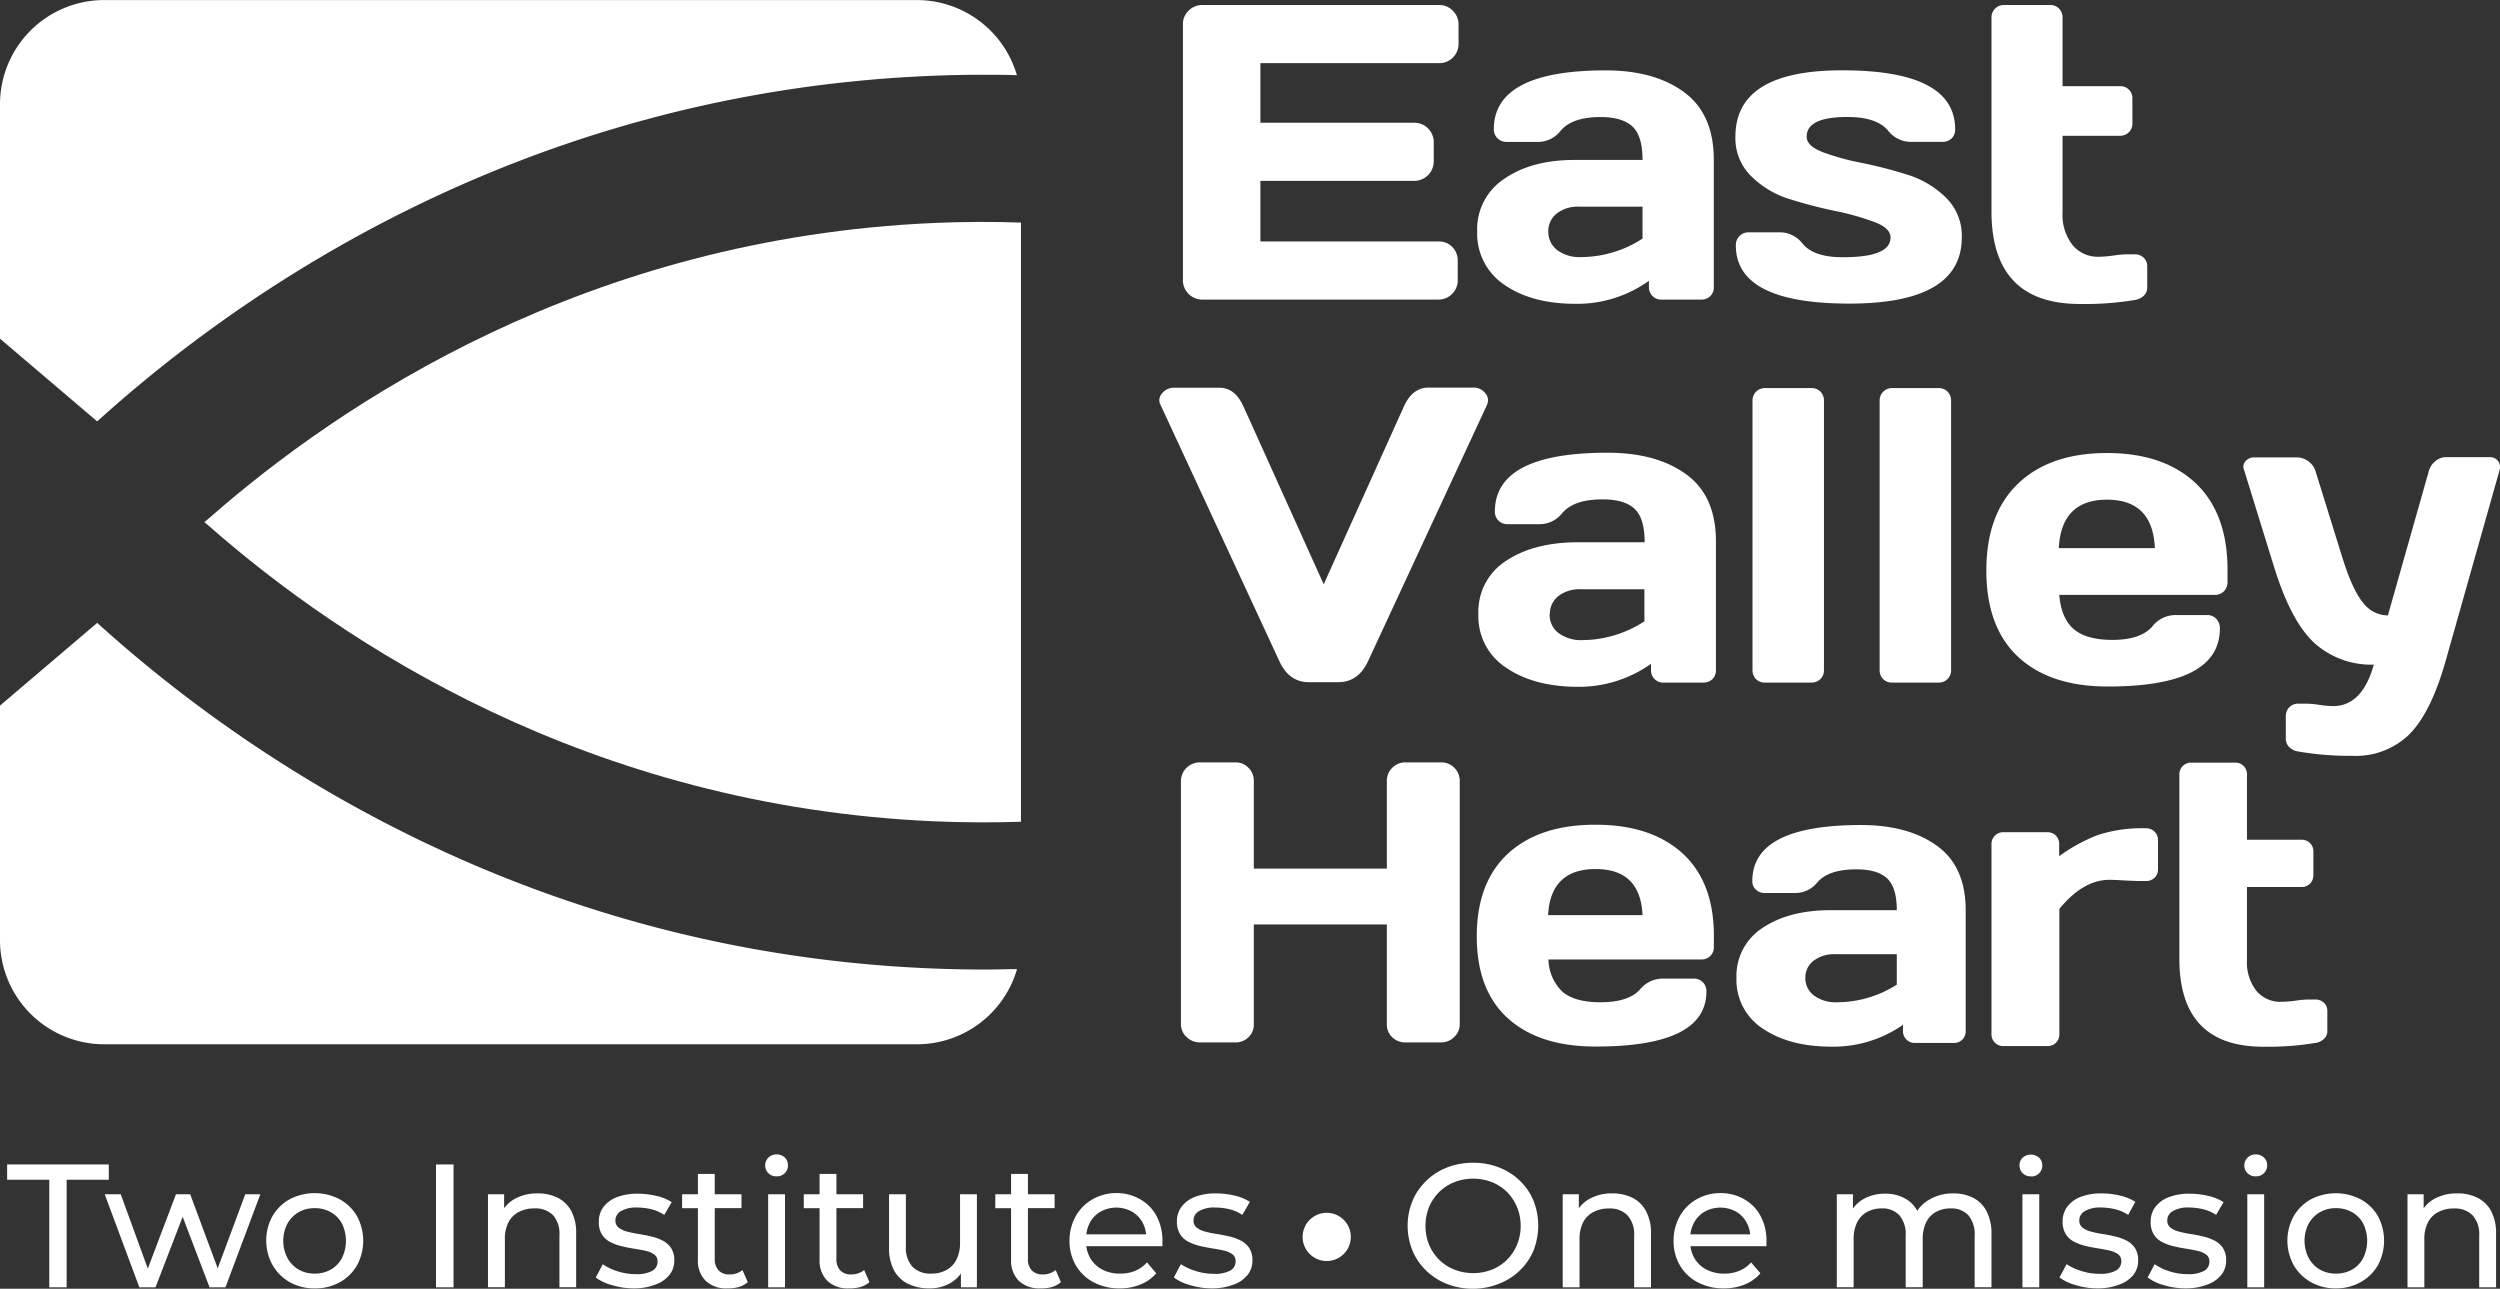
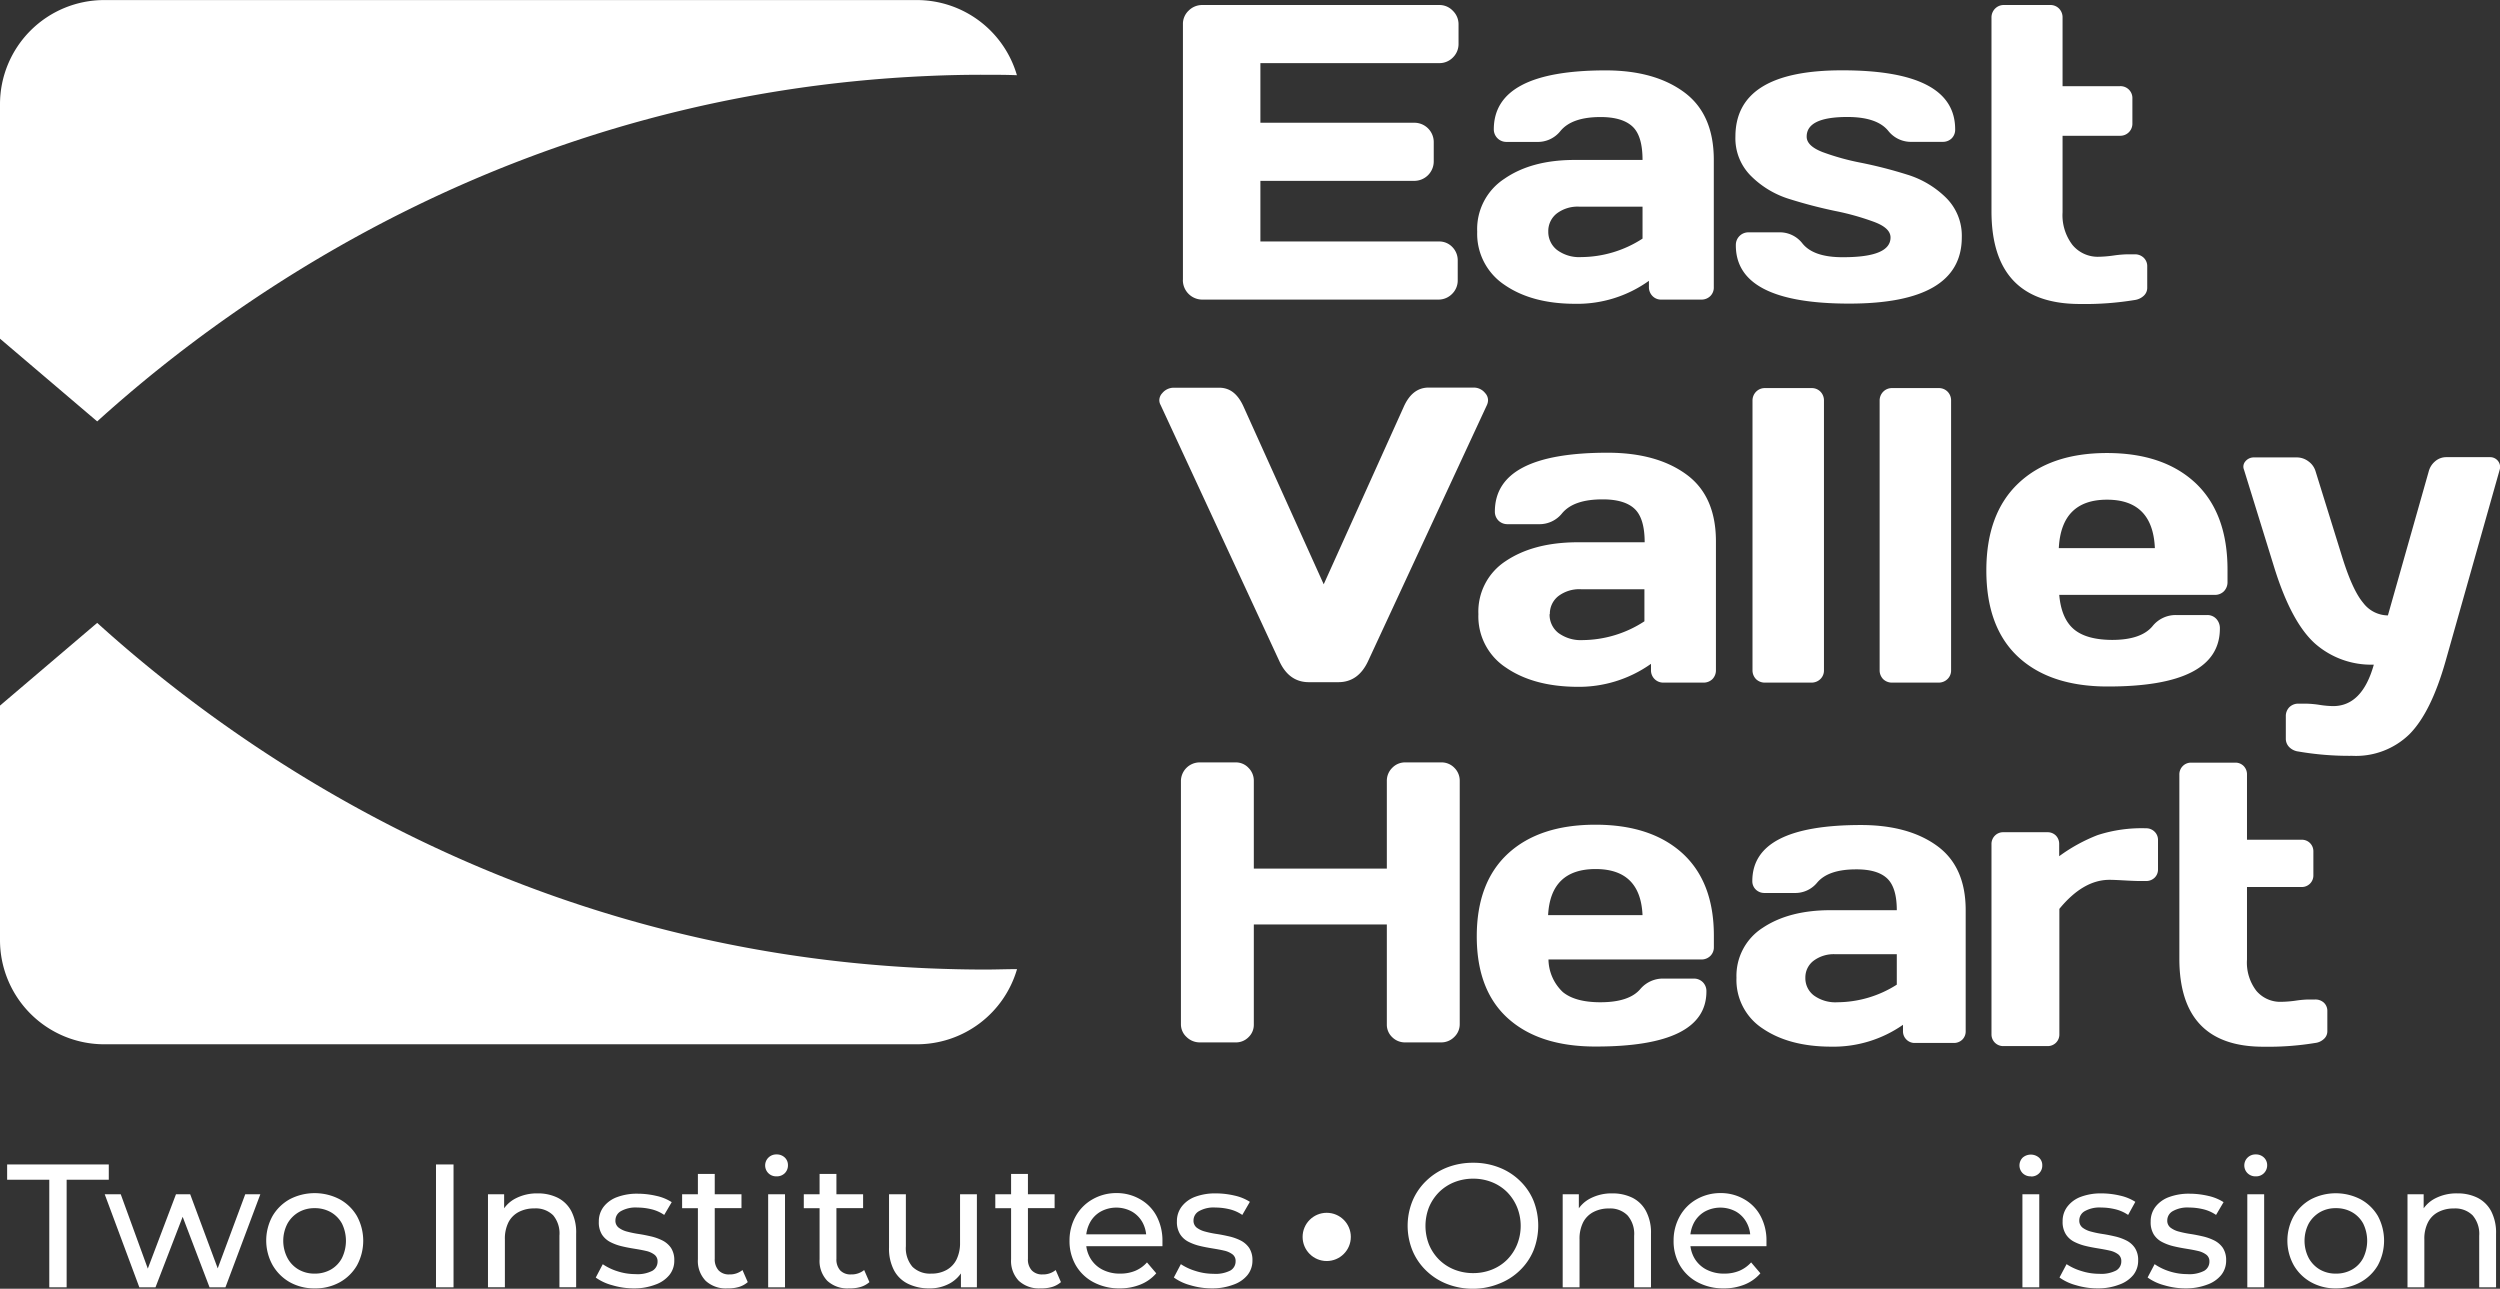
<svg xmlns="http://www.w3.org/2000/svg" viewBox="0 0 399.2 205.79">
  <rect x="0" y="0" width="399.2" height="205.79" fill="#333333" stroke="none" />
  <defs>
    <style>.cls-1{fill:#fff;}</style>
  </defs>
  <g id="Capa_2" data-name="Capa 2">
    <g id="Capa_1-2" data-name="Capa 1">
      <path class="cls-1" d="M188.89,44.69V3.85a2.9,2.9,0,0,1,.92-2.16A3.05,3.05,0,0,1,192,.8h37.81a2.94,2.94,0,0,1,2.18.92,3,3,0,0,1,.91,2.2V7A3,3,0,0,1,232,9.18a3,3,0,0,1-2.18.9H201.26V19.6h24.59a3.09,3.09,0,0,1,3.09,3.09v3.09a3.11,3.11,0,0,1-3.09,3.1H201.26v9.68h28.5a2.86,2.86,0,0,1,2.14.88,3,3,0,0,1,.87,2.17v3.14a3,3,0,0,1-.91,2.19,3.05,3.05,0,0,1-2.2.9H192a3.11,3.11,0,0,1-3.12-3.15Z" />
      <path class="cls-1" d="M240.23,45.48A9.79,9.79,0,0,1,235.88,37a9.59,9.59,0,0,1,4.35-8.46q4.34-3,11.2-3h10.85c0-2.56-.53-4.34-1.61-5.34s-2.77-1.51-5.09-1.51c-3.05,0-5.18.74-6.41,2.23a4.6,4.6,0,0,1-3.77,1.74h-4.87a2,2,0,0,1-2-2q0-9.42,17.87-9.42,7.8,0,12.53,3.49t4.73,10.81V45.84a1.91,1.91,0,0,1-.56,1.44,2,2,0,0,1-1.44.56H265.3a1.89,1.89,0,0,1-1.44-.58,2,2,0,0,1-.56-1.42v-1a19.65,19.65,0,0,1-11.87,3.67Q244.58,48.49,240.23,45.48Zm7-8.53a3.67,3.67,0,0,0,1.38,2.95,5.92,5.92,0,0,0,3.91,1.15,18.14,18.14,0,0,0,9.76-2.95V33H252.19a5.5,5.5,0,0,0-3.63,1.11A3.57,3.57,0,0,0,247.23,37Z" />
      <path class="cls-1" d="M277.11,21.83q0-10.63,17.09-10.6,18,0,18,9.42a1.94,1.94,0,0,1-.55,1.44,2,2,0,0,1-1.45.56h-4.89a4.61,4.61,0,0,1-3.78-1.74q-1.8-2.23-6.54-2.23-6.52,0-6.5,3.15,0,1.47,2.55,2.46A39.18,39.18,0,0,0,297.22,26a71.31,71.31,0,0,1,7.31,1.88,15.14,15.14,0,0,1,6.18,3.66,8.53,8.53,0,0,1,2.55,6.35q0,10.62-18.08,10.59t-18-9.38a2,2,0,0,1,2-2h4.87a4.56,4.56,0,0,1,3.76,1.77q1.8,2.24,6.54,2.2,7.53,0,7.53-3.15c0-1-.85-1.81-2.55-2.46a41.06,41.06,0,0,0-6.23-1.76,75.31,75.31,0,0,1-7.3-1.9,14.83,14.83,0,0,1-6.16-3.66A8.46,8.46,0,0,1,277.11,21.83Z" />
      <path class="cls-1" d="M318,33.73V2.83a2,2,0,0,1,.58-1.46A1.94,1.94,0,0,1,320,.8h7.35a1.92,1.92,0,0,1,1.44.57,2,2,0,0,1,.56,1.46V13.76h9.15a1.9,1.9,0,0,1,2,2v3.92a1.93,1.93,0,0,1-2,2h-9.15V33.88a7.82,7.82,0,0,0,1.58,5.23A5.22,5.22,0,0,0,335.13,41a19.35,19.35,0,0,0,2.37-.2,18,18,0,0,1,2.13-.19h1.21a2,2,0,0,1,1.46.54,1.85,1.85,0,0,1,.57,1.4v3.41a1.71,1.71,0,0,1-.57,1.28,2.64,2.64,0,0,1-1.46.67,48.83,48.83,0,0,1-8.72.63Q318,48.54,318,33.73Z" />
      <path class="cls-1" d="M185.32,64.66a1.56,1.56,0,0,1-.2-.75,1.67,1.67,0,0,1,.46-1.12,2.38,2.38,0,0,1,1.88-.88h7.22c1.72,0,3,1,3.93,3.11L211.37,93.3,224.13,65q1.35-3.07,3.92-3.11h7.22a2.31,2.31,0,0,1,1.88.88,1.67,1.67,0,0,1,.46,1.12,1.91,1.91,0,0,1-.16.75l-19,40.94q-1.56,3.34-4.72,3.35H209q-3.17,0-4.71-3.35Z" />
      <path class="cls-1" d="M240.44,106.58a9.76,9.76,0,0,1-4.37-8.52,9.61,9.61,0,0,1,4.37-8.47q4.38-2.94,11.26-3h10.92q0-3.84-1.62-5.35t-5.12-1.5c-3.07,0-5.21.74-6.45,2.23a4.61,4.61,0,0,1-3.78,1.73h-4.9a2,2,0,0,1-1.47-.57,2,2,0,0,1-.58-1.43q0-9.41,18-9.41,7.86,0,12.61,3.49T274,86.64V107a2,2,0,0,1-.56,1.44A2,2,0,0,1,272,109h-6.37a1.95,1.95,0,0,1-2-2v-1a19.91,19.91,0,0,1-11.94,3.67Q244.82,109.6,240.44,106.58Zm7-8.52a3.68,3.68,0,0,0,1.39,3,6.05,6.05,0,0,0,3.93,1.15,18.26,18.26,0,0,0,9.82-3V94.09H252.47a5.54,5.54,0,0,0-3.65,1.11A3.58,3.58,0,0,0,247.48,98.06Z" />
      <path class="cls-1" d="M279.84,107v-43a2,2,0,0,1,.58-1.46,1.94,1.94,0,0,1,1.43-.57h7.39a1.94,1.94,0,0,1,1.45.57,2,2,0,0,1,.56,1.46v43a1.89,1.89,0,0,1-.58,1.44,2,2,0,0,1-1.43.56h-7.39a2,2,0,0,1-1.45-.56A2,2,0,0,1,279.84,107Z" />
      <path class="cls-1" d="M300.14,107v-43a2,2,0,0,1,.58-1.46,1.94,1.94,0,0,1,1.43-.57h7.39a1.94,1.94,0,0,1,1.45.57,2,2,0,0,1,.56,1.46v43a1.89,1.89,0,0,1-.58,1.44,2,2,0,0,1-1.43.56h-7.39a2,2,0,0,1-1.45-.56A2,2,0,0,1,300.14,107Z" />
      <path class="cls-1" d="M322.26,104.89q-5.08-4.73-5.08-13.8t5.11-13.91q5.11-4.84,14.15-4.84t14.17,4.82Q355.7,82,355.69,91v1.91a2.08,2.08,0,0,1-.57,1.5,2,2,0,0,1-1.47.58H328.82q.33,3.77,2.32,5.47t6.12,1.72c3.1,0,5.25-.74,6.46-2.2a4.73,4.73,0,0,1,3.79-1.77h4.92a1.94,1.94,0,0,1,1.47.61,2.18,2.18,0,0,1,.57,1.55q0,9.29-18,9.25Q327.34,109.6,322.26,104.89Zm6.49-17.36h15.34q-.33-7.74-7.64-7.74T328.75,87.53Z" />
      <path class="cls-1" d="M358.32,75a1.26,1.26,0,0,1-.1-.49,1.3,1.3,0,0,1,.33-.85,1.73,1.73,0,0,1,1.32-.62h6.91a3.07,3.07,0,0,1,1.83.63,3,3,0,0,1,1.14,1.59l4.32,13.91c1.08,3.42,2.17,5.78,3.29,7.1a5,5,0,0,0,3.94,2l6.52-23a3.13,3.13,0,0,1,1-1.59A2.7,2.7,0,0,1,390.6,73h7a1.59,1.59,0,0,1,1.62,1.54,1.65,1.65,0,0,1-.06.43l-8.66,30.64q-2.31,8.13-5.73,11.6a12.23,12.23,0,0,1-9.15,3.48A47.89,47.89,0,0,1,367,120a2.46,2.46,0,0,1-1.45-.7A1.88,1.88,0,0,1,365,118v-3.61a2,2,0,0,1,.56-1.46,2,2,0,0,1,1.45-.57h1.22a15.91,15.91,0,0,1,2.13.19,14.89,14.89,0,0,0,2.19.2q4.65,0,6.5-6.62a13.56,13.56,0,0,1-9.38-3.36q-3.76-3.37-6.47-12Z" />
      <path class="cls-1" d="M188.57,163.56V124.74a3,3,0,0,1,3-3h5.74a2.75,2.75,0,0,1,2.05.87,2.88,2.88,0,0,1,.85,2.09v14h21.24v-14a2.89,2.89,0,0,1,.86-2.09,2.83,2.83,0,0,1,2.07-.87h5.74a2.84,2.84,0,0,1,2.12.87,2.88,2.88,0,0,1,.85,2.09v38.82a2.8,2.8,0,0,1-.88,2.07,2.9,2.9,0,0,1-2.09.86h-5.74a2.87,2.87,0,0,1-2.07-.83,2.73,2.73,0,0,1-.86-2v-16H200.21v16a2.72,2.72,0,0,1-.85,2,2.79,2.79,0,0,1-2.05.83h-5.74a3,3,0,0,1-2.1-.86A2.75,2.75,0,0,1,188.57,163.56Z" />
      <path class="cls-1" d="M240.81,162.63q-5-4.49-5-13.11t5-13.23q5-4.59,13.91-4.6t13.95,4.58q5,4.59,5,13.14v1.82a1.91,1.91,0,0,1-.57,1.42,2,2,0,0,1-1.44.56H247.26a7.31,7.31,0,0,0,2.29,5.2c1.31,1.08,3.31,1.63,6,1.63q4.57,0,6.36-2.09a4.73,4.73,0,0,1,3.73-1.69h4.83a2,2,0,0,1,1.44.58,2,2,0,0,1,.57,1.48q0,8.82-17.74,8.79Q245.81,167.11,240.81,162.63Zm6.39-16.5h15.08q-.33-7.37-7.51-7.36T247.2,146.13Z" />
      <path class="cls-1" d="M281.49,164.25a9.25,9.25,0,0,1-4.21-8.11,9.1,9.1,0,0,1,4.21-8q4.22-2.81,10.86-2.8h10.53q0-3.64-1.56-5.09t-4.94-1.43q-4.44,0-6.22,2.12a4.5,4.5,0,0,1-3.65,1.65h-4.73a1.94,1.94,0,0,1-1.41-.54,1.85,1.85,0,0,1-.56-1.36q0-8.94,17.33-8.95,7.58,0,12.16,3.32t4.58,10.28v19.3a1.83,1.83,0,0,1-.54,1.37,1.92,1.92,0,0,1-1.4.53h-6.13a1.85,1.85,0,0,1-1.4-.55,1.83,1.83,0,0,1-.54-1.35v-1a19.4,19.4,0,0,1-11.52,3.49Q285.71,167.11,281.49,164.25Zm6.79-8.11a3.45,3.45,0,0,0,1.34,2.8,5.84,5.84,0,0,0,3.79,1.1,17.82,17.82,0,0,0,9.47-2.81v-4.86h-9.79a5.38,5.38,0,0,0-3.52,1.06A3.34,3.34,0,0,0,288.28,156.14Z" />
      <path class="cls-1" d="M318,165.16V134.82a1.88,1.88,0,0,1,.55-1.39,1.84,1.84,0,0,1,1.36-.54h7a1.86,1.86,0,0,1,1.37.53,1.89,1.89,0,0,1,.53,1.37v1.93a26.72,26.72,0,0,1,6.13-3.37,22.78,22.78,0,0,1,7.71-1.09,1.89,1.89,0,0,1,1.39.54,1.82,1.82,0,0,1,.55,1.34v4.67a1.81,1.81,0,0,1-.55,1.35,1.92,1.92,0,0,1-1.39.52h-1q-.72,0-2.34-.09c-1.08-.06-1.9-.1-2.47-.1q-4.2,0-8,4.64v20a1.84,1.84,0,0,1-.55,1.38,1.86,1.86,0,0,1-1.35.53h-7a1.89,1.89,0,0,1-1.38-.53A1.86,1.86,0,0,1,318,165.16Z" />
      <path class="cls-1" d="M348,153.08V123.71a1.88,1.88,0,0,1,.55-1.39,1.83,1.83,0,0,1,1.35-.54h7a1.83,1.83,0,0,1,1.37.54,1.9,1.9,0,0,1,.53,1.38v10.39h8.7a1.83,1.83,0,0,1,1.37.54,1.86,1.86,0,0,1,.53,1.37v3.73a1.84,1.84,0,0,1-.55,1.38,1.86,1.86,0,0,1-1.35.53h-8.7v11.58a7.41,7.41,0,0,0,1.5,5,5,5,0,0,0,4,1.75,18.43,18.43,0,0,0,2.24-.18,16.48,16.48,0,0,1,2-.19h1.15a2,2,0,0,1,1.39.51,1.79,1.79,0,0,1,.55,1.34v3.24a1.63,1.63,0,0,1-.55,1.21,2.43,2.43,0,0,1-1.39.64,46.29,46.29,0,0,1-8.29.6Q348,167.14,348,153.08Z" />
      <path class="cls-1" d="M7.87,205.56V188.38H1.14v-2.44H17.37v2.44H10.64v17.18Z" />
      <path class="cls-1" d="M22.25,205.56,16.72,190.7h2.56l4.9,13.46H23l5.1-13.46h2.27l5,13.46H34.16l5-13.46h2.41L36,205.56H33.46l-4.68-12.28h.78l-4.73,12.28Z" />
      <path class="cls-1" d="M50.25,205.73a8,8,0,0,1-4-1A7.37,7.37,0,0,1,43.52,202a8.09,8.09,0,0,1,0-7.83,7.29,7.29,0,0,1,2.75-2.68,8.63,8.63,0,0,1,7.95,0A7.15,7.15,0,0,1,57,194.19a8.24,8.24,0,0,1,0,7.87,7.22,7.22,0,0,1-2.74,2.69A8,8,0,0,1,50.25,205.73Zm0-2.36a5.13,5.13,0,0,0,2.57-.64,4.57,4.57,0,0,0,1.78-1.84,6.27,6.27,0,0,0,0-5.52,4.69,4.69,0,0,0-1.78-1.81,5.13,5.13,0,0,0-2.57-.64,5,5,0,0,0-2.55.64,4.79,4.79,0,0,0-1.79,1.81,5.94,5.94,0,0,0,0,5.52,4.66,4.66,0,0,0,1.79,1.84A5,5,0,0,0,50.25,203.37Z" />
      <path class="cls-1" d="M69.62,205.56V185.94h2.8v19.62Z" />
      <path class="cls-1" d="M85.85,190.56a7.09,7.09,0,0,1,3.21.7,5,5,0,0,1,2.17,2.14A7.34,7.34,0,0,1,92,197v8.55H89.33v-8.24a4.52,4.52,0,0,0-1-3.25,3.93,3.93,0,0,0-3-1.1,5.24,5.24,0,0,0-2.5.57,3.84,3.84,0,0,0-1.64,1.65,5.83,5.83,0,0,0-.57,2.72v7.65H77.92V190.7H80.5v4l-.42-1.06a5.12,5.12,0,0,1,2.24-2.27A7.39,7.39,0,0,1,85.85,190.56Z" />
      <path class="cls-1" d="M101.27,205.73a12,12,0,0,1-3.52-.51A8,8,0,0,1,95.13,204l1.12-2.13A8.92,8.92,0,0,0,98.61,203a9.23,9.23,0,0,0,2.85.45,5.14,5.14,0,0,0,2.71-.53,1.68,1.68,0,0,0,.83-1.49,1.3,1.3,0,0,0-.51-1.09,3.41,3.41,0,0,0-1.33-.59c-.55-.13-1.16-.24-1.84-.35s-1.34-.23-2-.39a7.94,7.94,0,0,1-1.85-.67,3.5,3.5,0,0,1-1.35-1.21,3.68,3.68,0,0,1-.5-2.06,3.81,3.81,0,0,1,.75-2.35,4.81,4.81,0,0,1,2.15-1.56,9,9,0,0,1,3.29-.55,13.21,13.21,0,0,1,3,.35,7.41,7.41,0,0,1,2.45,1L106.06,194a6.1,6.1,0,0,0-2.1-.92,9.63,9.63,0,0,0-2.19-.26,4.77,4.77,0,0,0-2.63.58,1.7,1.7,0,0,0-.87,1.47,1.38,1.38,0,0,0,.52,1.16,3.71,3.71,0,0,0,1.34.63,16.05,16.05,0,0,0,1.84.38c.67.1,1.34.24,2,.39a8.24,8.24,0,0,1,1.83.66,3.66,3.66,0,0,1,1.35,1.18,3.55,3.55,0,0,1,.52,2,3.59,3.59,0,0,1-.79,2.33,5,5,0,0,1-2.21,1.52A9.43,9.43,0,0,1,101.27,205.73Z" />
      <path class="cls-1" d="M108.92,192.92V190.7h9.48v2.22Zm7.23,12.81a4.73,4.73,0,0,1-3.47-1.21,4.56,4.56,0,0,1-1.24-3.44V187.45h2.69V201a2.61,2.61,0,0,0,.61,1.85,2.23,2.23,0,0,0,1.72.65,3.15,3.15,0,0,0,2.1-.7l.84,1.93a3.86,3.86,0,0,1-1.47.79A6.18,6.18,0,0,1,116.15,205.73Z" />
      <path class="cls-1" d="M124,187.84a1.76,1.76,0,0,1-1.3-.5,1.75,1.75,0,0,1,0-2.49,1.77,1.77,0,0,1,1.3-.51,1.84,1.84,0,0,1,1.31.49,1.64,1.64,0,0,1,.51,1.22,1.75,1.75,0,0,1-.5,1.28A1.79,1.79,0,0,1,124,187.84Zm-1.34,17.72V190.7h2.69v14.86Z" />
      <path class="cls-1" d="M128.35,192.92V190.7h9.47v2.22Zm7.23,12.81a4.74,4.74,0,0,1-3.48-1.21,4.59,4.59,0,0,1-1.23-3.44V187.45h2.69V201a2.61,2.61,0,0,0,.6,1.85,2.25,2.25,0,0,0,1.73.65,3.15,3.15,0,0,0,2.1-.7l.84,1.93a3.86,3.86,0,0,1-1.47.79A6.18,6.18,0,0,1,135.58,205.73Z" />
      <path class="cls-1" d="M148.33,205.73A7.57,7.57,0,0,1,145,205a5,5,0,0,1-2.24-2.15,7.44,7.44,0,0,1-.8-3.63V190.7h2.69V199a4.58,4.58,0,0,0,1.05,3.28,4,4,0,0,0,3,1.09,4.87,4.87,0,0,0,2.44-.58,3.88,3.88,0,0,0,1.6-1.68,5.93,5.93,0,0,0,.56-2.68V190.7h2.69v14.86h-2.55v-4l.42,1.07a5.29,5.29,0,0,1-2.19,2.3A6.62,6.62,0,0,1,148.33,205.73Z" />
      <path class="cls-1" d="M158.93,192.92V190.7h9.47v2.22Zm7.23,12.81a4.77,4.77,0,0,1-3.48-1.21,4.59,4.59,0,0,1-1.23-3.44V187.45h2.69V201a2.56,2.56,0,0,0,.61,1.85,2.23,2.23,0,0,0,1.72.65,3.15,3.15,0,0,0,2.1-.7l.84,1.93a3.86,3.86,0,0,1-1.47.79A6.18,6.18,0,0,1,166.16,205.73Z" />
      <path class="cls-1" d="M178.77,205.73a8.73,8.73,0,0,1-4.19-1,7.11,7.11,0,0,1-2.8-2.69,7.7,7.7,0,0,1-1-3.93,7.88,7.88,0,0,1,1-3.92,7.08,7.08,0,0,1,2.67-2.68,7.61,7.61,0,0,1,3.82-1,7.44,7.44,0,0,1,3.81,1,6.68,6.68,0,0,1,2.6,2.67,8.36,8.36,0,0,1,.94,4c0,.11,0,.24,0,.39s0,.29,0,.42H172.89V197.1h11.24l-1.09.67a5.11,5.11,0,0,0-.59-2.55,4.47,4.47,0,0,0-1.7-1.75,5.2,5.2,0,0,0-5,0,4.39,4.39,0,0,0-1.71,1.76,5.36,5.36,0,0,0-.62,2.59v.45a5.08,5.08,0,0,0,.69,2.65,4.72,4.72,0,0,0,1.92,1.81,6,6,0,0,0,2.83.64,6.18,6.18,0,0,0,2.4-.44,5.22,5.22,0,0,0,1.89-1.35l1.48,1.74a6.52,6.52,0,0,1-2.51,1.79A8.73,8.73,0,0,1,178.77,205.73Z" />
      <path class="cls-1" d="M193.58,205.73a11.94,11.94,0,0,1-3.52-.51,8,8,0,0,1-2.62-1.23l1.12-2.13a8.85,8.85,0,0,0,2.35,1.09,9.34,9.34,0,0,0,2.86.45,5.16,5.16,0,0,0,2.71-.53,1.67,1.67,0,0,0,.82-1.49,1.29,1.29,0,0,0-.5-1.09,3.48,3.48,0,0,0-1.33-.59c-.55-.13-1.17-.24-1.84-.35s-1.34-.23-2-.39a8.11,8.11,0,0,1-1.85-.67,3.41,3.41,0,0,1-1.34-1.21,3.67,3.67,0,0,1-.51-2.06,3.82,3.82,0,0,1,.76-2.35,4.78,4.78,0,0,1,2.14-1.56,9.12,9.12,0,0,1,3.3-.55,13.21,13.21,0,0,1,3,.35,7.5,7.5,0,0,1,2.45,1L198.37,194a6.1,6.1,0,0,0-2.1-.92,9.63,9.63,0,0,0-2.19-.26,4.72,4.72,0,0,0-2.63.58,1.7,1.7,0,0,0-.87,1.47,1.4,1.4,0,0,0,.51,1.16,3.85,3.85,0,0,0,1.35.63,15.61,15.61,0,0,0,1.84.38c.67.1,1.34.24,2,.39a8.14,8.14,0,0,1,1.84.66,3.66,3.66,0,0,1,1.35,1.18,3.55,3.55,0,0,1,.52,2,3.65,3.65,0,0,1-.79,2.33,5,5,0,0,1-2.21,1.52A9.51,9.51,0,0,1,193.58,205.73Z" />
      <path class="cls-1" d="M235.23,205.79a11.35,11.35,0,0,1-4.16-.76,9.94,9.94,0,0,1-3.32-2.12,9.52,9.52,0,0,1-2.19-3.18,10.54,10.54,0,0,1,0-8,9.52,9.52,0,0,1,2.19-3.18,10,10,0,0,1,3.3-2.12,11.34,11.34,0,0,1,4.18-.76,11.16,11.16,0,0,1,4.14.75,9.79,9.79,0,0,1,3.3,2.1,9.43,9.43,0,0,1,2.19,3.18,10.83,10.83,0,0,1,0,8,9.43,9.43,0,0,1-2.19,3.18,9.79,9.79,0,0,1-3.3,2.1A11.16,11.16,0,0,1,235.23,205.79Zm0-2.5a8,8,0,0,0,3-.56,7.2,7.2,0,0,0,2.42-1.58,7.4,7.4,0,0,0,1.59-2.4,8,8,0,0,0,0-6,7.5,7.5,0,0,0-1.59-2.4,7.2,7.2,0,0,0-2.42-1.58,8,8,0,0,0-3-.56,8.1,8.1,0,0,0-3,.56,7.34,7.34,0,0,0-2.43,1.58,7.56,7.56,0,0,0-1.61,2.4,8.18,8.18,0,0,0,0,6,7.45,7.45,0,0,0,1.61,2.4,7.34,7.34,0,0,0,2.43,1.58A8.1,8.1,0,0,0,235.23,203.29Z" />
      <path class="cls-1" d="M257.46,190.56a7.15,7.15,0,0,1,3.21.7,5,5,0,0,1,2.17,2.14,7.34,7.34,0,0,1,.79,3.61v8.55h-2.69v-8.24a4.48,4.48,0,0,0-1.06-3.25,3.89,3.89,0,0,0-2.95-1.1,5.21,5.21,0,0,0-2.5.57,3.84,3.84,0,0,0-1.64,1.65,5.83,5.83,0,0,0-.57,2.72v7.65h-2.69V190.7h2.58v4l-.42-1.06a5.12,5.12,0,0,1,2.24-2.27A7.36,7.36,0,0,1,257.46,190.56Z" />
      <path class="cls-1" d="M275.23,205.73a8.7,8.7,0,0,1-4.19-1,7.11,7.11,0,0,1-2.8-2.69,7.61,7.61,0,0,1-1-3.93,7.88,7.88,0,0,1,1-3.92,7,7,0,0,1,2.66-2.68,7.65,7.65,0,0,1,3.83-1,7.44,7.44,0,0,1,3.81,1,6.66,6.66,0,0,1,2.59,2.67,8.25,8.25,0,0,1,.94,4c0,.11,0,.24,0,.39s0,.29,0,.42H269.35V197.1h11.24l-1.1.67a4.91,4.91,0,0,0-.59-2.55,4.45,4.45,0,0,0-1.69-1.75,5.22,5.22,0,0,0-5,0,4.52,4.52,0,0,0-1.71,1.76,5.36,5.36,0,0,0-.61,2.59v.45a5.17,5.17,0,0,0,.68,2.65,4.72,4.72,0,0,0,1.92,1.81,6.06,6.06,0,0,0,2.84.64,6.17,6.17,0,0,0,2.39-.44,5.34,5.34,0,0,0,1.9-1.35l1.48,1.74a6.52,6.52,0,0,1-2.51,1.79A8.73,8.73,0,0,1,275.23,205.73Z" />
-       <path class="cls-1" d="M311.9,190.56a7,7,0,0,1,3.17.7,5,5,0,0,1,2.14,2.14A7.57,7.57,0,0,1,318,197v8.55h-2.69v-8.24a4.65,4.65,0,0,0-1-3.25,3.66,3.66,0,0,0-2.83-1.1,4.74,4.74,0,0,0-2.36.57,3.7,3.7,0,0,0-1.55,1.65,6,6,0,0,0-.55,2.72v7.65H304.3v-8.24a4.7,4.7,0,0,0-1-3.25,3.68,3.68,0,0,0-2.85-1.1,4.68,4.68,0,0,0-2.33.57,3.86,3.86,0,0,0-1.57,1.65,6,6,0,0,0-.56,2.72v7.65h-2.69V190.7h2.58v4l-.42-1a5.09,5.09,0,0,1,2.16-2.27,6.86,6.86,0,0,1,3.39-.82,6.27,6.27,0,0,1,3.67,1.06,5,5,0,0,1,2,3.18l-1.09-.45A5.59,5.59,0,0,1,308,191.6,7.34,7.34,0,0,1,311.9,190.56Z" />
      <path class="cls-1" d="M324.29,187.84a1.79,1.79,0,0,1-1.31-.5,1.77,1.77,0,0,1,0-2.49,2,2,0,0,1,2.61,0,1.61,1.61,0,0,1,.52,1.22,1.73,1.73,0,0,1-1.82,1.79Zm-1.35,17.72V190.7h2.69v14.86Z" />
      <path class="cls-1" d="M335,205.73a11.92,11.92,0,0,1-3.51-.51,8.06,8.06,0,0,1-2.63-1.23l1.13-2.13a8.85,8.85,0,0,0,2.35,1.09,9.29,9.29,0,0,0,2.86.45,5.19,5.19,0,0,0,2.71-.53,1.67,1.67,0,0,0,.82-1.49,1.32,1.32,0,0,0-.5-1.09,3.48,3.48,0,0,0-1.33-.59c-.56-.13-1.17-.24-1.84-.35s-1.35-.23-2-.39a8.11,8.11,0,0,1-1.85-.67,3.41,3.41,0,0,1-1.34-1.21,3.67,3.67,0,0,1-.51-2.06,3.76,3.76,0,0,1,.76-2.35,4.78,4.78,0,0,1,2.14-1.56,9.12,9.12,0,0,1,3.3-.55,13.12,13.12,0,0,1,2.95.35,7.56,7.56,0,0,1,2.46,1L339.82,194a6.23,6.23,0,0,0-2.11-.92,9.48,9.48,0,0,0-2.18-.26,4.78,4.78,0,0,0-2.64.58,1.7,1.7,0,0,0-.87,1.47,1.41,1.41,0,0,0,.52,1.16,3.85,3.85,0,0,0,1.35.63,15.86,15.86,0,0,0,1.83.38c.68.1,1.35.24,2,.39a8.14,8.14,0,0,1,1.84.66,3.55,3.55,0,0,1,1.34,1.18,3.48,3.48,0,0,1,.52,2,3.64,3.64,0,0,1-.78,2.33,5.08,5.08,0,0,1-2.22,1.52A9.43,9.43,0,0,1,335,205.73Z" />
      <path class="cls-1" d="M349.07,205.73a11.94,11.94,0,0,1-3.52-.51,8,8,0,0,1-2.62-1.23l1.12-2.13A8.85,8.85,0,0,0,346.4,203a9.34,9.34,0,0,0,2.86.45,5.14,5.14,0,0,0,2.71-.53,1.68,1.68,0,0,0,.83-1.49,1.3,1.3,0,0,0-.51-1.09,3.48,3.48,0,0,0-1.33-.59c-.55-.13-1.16-.24-1.84-.35s-1.34-.23-2-.39a7.94,7.94,0,0,1-1.85-.67,3.43,3.43,0,0,1-1.35-1.21,3.68,3.68,0,0,1-.5-2.06,3.81,3.81,0,0,1,.75-2.35,4.81,4.81,0,0,1,2.15-1.56,9,9,0,0,1,3.29-.55,13.21,13.21,0,0,1,3,.35,7.5,7.5,0,0,1,2.45,1L353.86,194a6.1,6.1,0,0,0-2.1-.92,9.63,9.63,0,0,0-2.19-.26,4.75,4.75,0,0,0-2.63.58,1.7,1.7,0,0,0-.87,1.47,1.38,1.38,0,0,0,.52,1.16,3.71,3.71,0,0,0,1.34.63,16.05,16.05,0,0,0,1.84.38c.67.1,1.34.24,2,.39a8.24,8.24,0,0,1,1.83.66,3.66,3.66,0,0,1,1.35,1.18,3.55,3.55,0,0,1,.52,2,3.65,3.65,0,0,1-.79,2.33,5,5,0,0,1-2.21,1.52A9.51,9.51,0,0,1,349.07,205.73Z" />
      <path class="cls-1" d="M360.2,187.84a1.79,1.79,0,0,1-1.31-.5,1.75,1.75,0,0,1,0-2.49,1.79,1.79,0,0,1,1.31-.51,1.81,1.81,0,0,1,1.3.49,1.65,1.65,0,0,1,.52,1.22,1.75,1.75,0,0,1-1.82,1.79Zm-1.35,17.72V190.7h2.69v14.86Z" />
      <path class="cls-1" d="M373,205.73a8,8,0,0,1-4-1,7.27,7.27,0,0,1-2.74-2.71,8.09,8.09,0,0,1,0-7.83,7.2,7.2,0,0,1,2.74-2.68,8.63,8.63,0,0,1,7.95,0,7.17,7.17,0,0,1,2.75,2.66,8.32,8.32,0,0,1,0,7.87,7.25,7.25,0,0,1-2.75,2.69A8,8,0,0,1,373,205.73Zm0-2.36a5.11,5.11,0,0,0,2.57-.64,4.51,4.51,0,0,0,1.78-1.84,6.27,6.27,0,0,0,0-5.52,4.62,4.62,0,0,0-1.78-1.81,5.11,5.11,0,0,0-2.57-.64,5,5,0,0,0-2.55.64,4.93,4.93,0,0,0-1.79,1.81,6,6,0,0,0,0,5.52,4.8,4.8,0,0,0,1.79,1.84A5,5,0,0,0,373,203.37Z" />
      <path class="cls-1" d="M392.4,190.56a7.09,7.09,0,0,1,3.21.7,5.06,5.06,0,0,1,2.18,2.14,7.45,7.45,0,0,1,.78,3.61v8.55h-2.69v-8.24a4.52,4.52,0,0,0-1.05-3.25,3.92,3.92,0,0,0-3-1.1,5.2,5.2,0,0,0-2.49.57,3.79,3.79,0,0,0-1.64,1.65,5.7,5.7,0,0,0-.58,2.72v7.65h-2.69V190.7h2.58v4l-.42-1.06a5.17,5.17,0,0,1,2.24-2.27A7.39,7.39,0,0,1,392.4,190.56Z" />
      <circle class="cls-1" cx="211.85" cy="197.51" r="3.85" />
      <path class="cls-1" d="M33,87.36h0v0l0,0Z" />
      <path class="cls-1" d="M148.24,154.62c-64.57-2.79-109.69-34.3-132.72-55.16L0,112.67v37.45a16.64,16.64,0,0,0,16.64,16.63H146.4a16.64,16.64,0,0,0,16-12c-1.74,0-3.48.07-5.24.07Q152.75,154.81,148.24,154.62Z" />
-       <path class="cls-1" d="M33,87.39h0l0,0Z" />
-       <path class="cls-1" d="M149.24,35.6C93.8,38,54.47,64.23,33.4,82.73l-.76.64.76.65c21.07,18.5,60.4,44.73,115.84,47.13,4.7.2,9.29.21,13.79.07V35.54C158.53,35.39,153.94,35.4,149.24,35.6Z" />
      <path class="cls-1" d="M148.24,12.13q4.5-.2,8.9-.19c1.76,0,3.5,0,5.24.07a16.65,16.65,0,0,0-16-12H16.64A16.64,16.64,0,0,0,0,16.64V54.08L15.52,67.29C38.55,46.43,83.67,14.93,148.24,12.13Z" />
    </g>
  </g>
</svg>